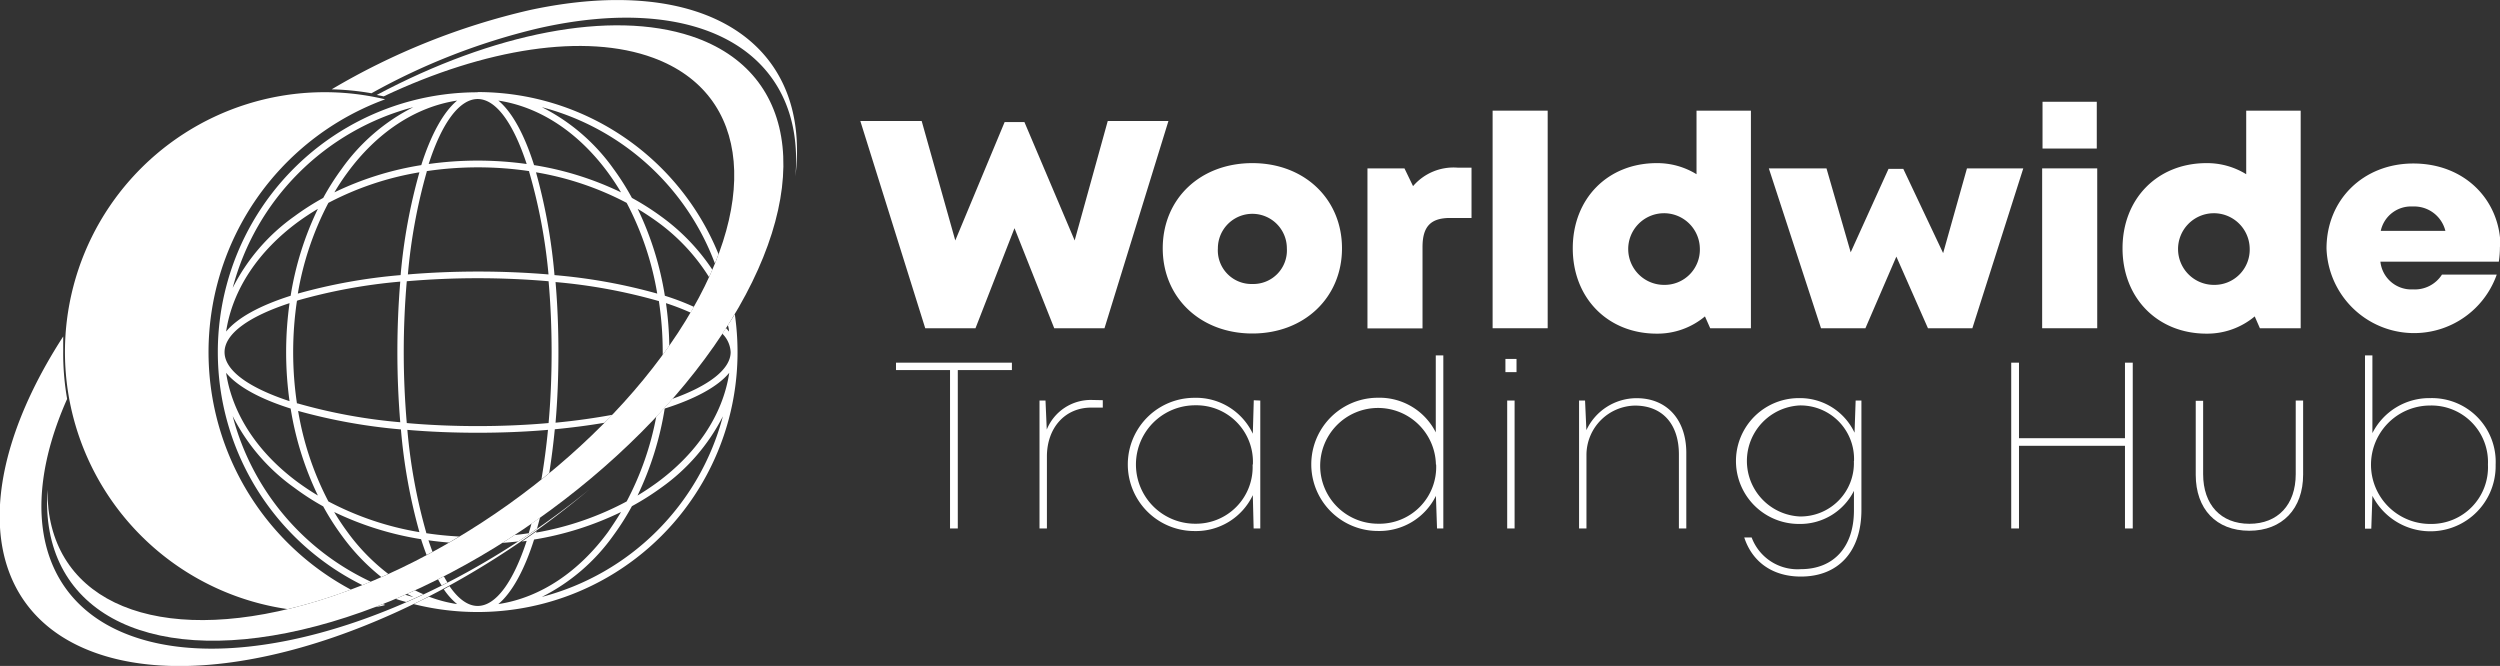
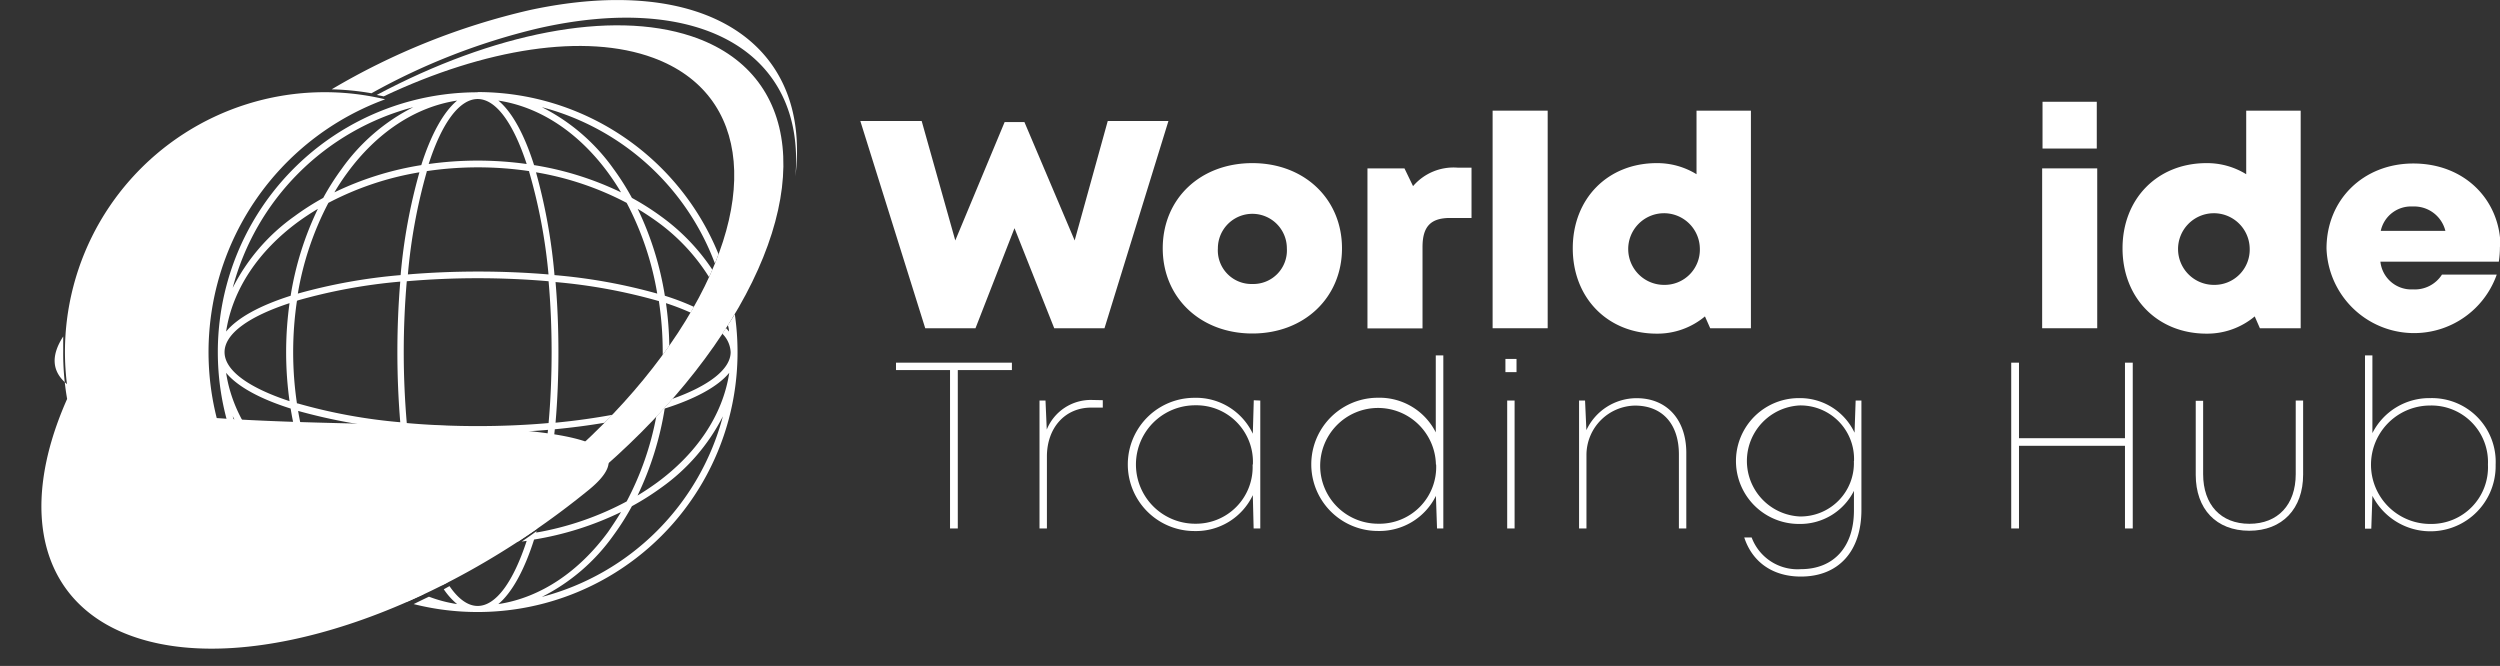
<svg xmlns="http://www.w3.org/2000/svg" id="Слой_1" data-name="Слой 1" viewBox="0 0 337.78 89.98">
  <rect x="0" y="0" width="337.78" height="89.98" fill="#333333" stroke="none" />
  <defs>
    <style>.cls-1,.cls-2{fill:#fff;}.cls-2{fill-rule:evenodd;}</style>
  </defs>
  <title>logo-site-white</title>
  <path class="cls-1" d="M164.2,21.45l-8.64,28h-6.79L143.4,35.93l-5.27,13.52h-6.79l-8.77-28h8.29l4.54,16.14,6.67-16h2.67l6.79,16L156,21.45Z" transform="translate(-6.33 -5.1)" />
  <path class="cls-1" d="M163.43,38.65c0-6.7,5.07-11.51,12.11-11.51S187.65,32,187.65,38.65s-5.09,11.51-12.11,11.51S163.43,45.32,163.43,38.65Zm12.11,4.82a4.54,4.54,0,0,0,4.66-4.82,4.66,4.66,0,1,0-9.32,0,4.54,4.54,0,0,0,4.66,4.82Z" transform="translate(-6.33 -5.1)" />
  <path class="cls-1" d="M205.15,27.75v6.8h-2.89c-2.63,0-3.73,1.16-3.73,3.92v11h-7.44V27.85h5l1.16,2.4a7.2,7.2,0,0,1,6-2.5Z" transform="translate(-6.33 -5.1)" />
  <path class="cls-1" d="M208,20.05h7.44v29.4H208Z" transform="translate(-6.33 -5.1)" />
  <path class="cls-1" d="M242.9,20.05v29.4h-5.5l-.71-1.6a10,10,0,0,1-6.51,2.33c-6.63,0-11.35-4.82-11.35-11.53s4.72-11.51,11.35-11.51a10.13,10.13,0,0,1,5.37,1.5V20.05ZM236,38.65a4.84,4.84,0,1,0-4.84,4.94A4.76,4.76,0,0,0,236,38.65Z" transform="translate(-6.33 -5.1)" />
-   <path class="cls-1" d="M279.7,27.85l-6.88,21.6h-6l-4.27-9.68-4.18,9.68h-6l-7.05-21.6h7.79l3.27,11.34,5.11-11.27h2l5.38,11.38,3.22-11.45Z" transform="translate(-6.33 -5.1)" />
  <path class="cls-1" d="M282.25,27.85h7.44v21.6h-7.44Zm.05-9h7.33v6.32H282.3Z" transform="translate(-6.33 -5.1)" />
  <path class="cls-1" d="M317.18,20.05v29.4h-5.51l-.7-1.6a10,10,0,0,1-6.51,2.33c-6.63,0-11.35-4.82-11.35-11.53s4.72-11.51,11.35-11.51a10.07,10.07,0,0,1,5.36,1.5V20.05Zm-6.89,18.6a4.84,4.84,0,1,0-4.84,4.94A4.76,4.76,0,0,0,310.29,38.65Z" transform="translate(-6.33 -5.1)" />
  <path class="cls-1" d="M344.1,38.45a13.27,13.27,0,0,1-.15,2h-16a4.2,4.2,0,0,0,4.41,3.75,4.35,4.35,0,0,0,3.91-2h7.4a11.84,11.84,0,0,1-23-3.52c0-6.62,5-11.49,11.73-11.49,7,0,11.78,5,11.78,11.3ZM328,36.29h8.73A4.34,4.34,0,0,0,332.32,33,4.18,4.18,0,0,0,328,36.29Z" transform="translate(-6.33 -5.1)" />
  <path class="cls-1" d="M143.05,55.1h-7.31V76.5h-1.05V55.1h-7.3v-1h15.66Z" transform="translate(-6.33 -5.1)" />
  <path class="cls-1" d="M155.33,59.17v1h-1.55c-3.61,0-6,2.79-6,6.61V76.5h-1V59.22h.81l.17,3.92a6.42,6.42,0,0,1,6.14-4Z" transform="translate(-6.33 -5.1)" />
  <path class="cls-1" d="M176.61,59.22V76.5h-.9L175.6,72a8.5,8.5,0,0,1-7.89,4.85,9,9,0,0,1,0-18,8.47,8.47,0,0,1,7.89,4.85l.13-4.52Zm-1,8.64a7.64,7.64,0,0,0-7.8-8,8,8,0,0,0,0,16A7.65,7.65,0,0,0,175.57,67.86Z" transform="translate(-6.33 -5.1)" />
  <path class="cls-1" d="M201.34,53.12V76.5h-.85l-.15-4.4a8.51,8.51,0,0,1-7.84,4.74,9,9,0,0,1,0-18,8.51,8.51,0,0,1,7.82,4.68V53.12Zm-1,14.74a7.82,7.82,0,1,0-7.81,8A7.66,7.66,0,0,0,200.37,67.86Z" transform="translate(-6.33 -5.1)" />
  <path class="cls-1" d="M209.73,53.6h1.5v1.78h-1.5Zm.24,5.62h1V76.5h-1Z" transform="translate(-6.33 -5.1)" />
  <path class="cls-1" d="M234.17,66.28V76.5h-1v-10c0-4.12-2.24-6.6-5.94-6.6a6.68,6.68,0,0,0-6.55,6.59V76.5h-1V59.22h.81l.18,4a7.49,7.49,0,0,1,6.77-4.32C231.56,58.89,234.17,61.82,234.17,66.28Z" transform="translate(-6.33 -5.1)" />
  <path class="cls-1" d="M257.83,59.22V74c0,5.59-3.09,9-8.18,9-3.85,0-6.58-2-7.65-5.28h1A6.61,6.61,0,0,0,249.65,82c4.43,0,7.17-3,7.17-7.93V71.42a8.13,8.13,0,0,1-7.44,4.47,8.5,8.5,0,0,1,0-17,8.15,8.15,0,0,1,7.52,4.67l.15-4.34Zm-1,8.17a7.23,7.23,0,0,0-7.35-7.51,7.51,7.51,0,0,0,0,15A7.2,7.2,0,0,0,256.81,67.39Z" transform="translate(-6.33 -5.1)" />
  <path class="cls-1" d="M294.49,54.1V76.5h-1.05V65.33H279.12V76.5h-1.05V54.1h1.05V64.31h14.32V54.1Z" transform="translate(-6.33 -5.1)" />
  <path class="cls-1" d="M303,69.25v-10h1v9.91c0,4.14,2.4,6.71,6.25,6.71s6.26-2.58,6.26-6.71V59.22h1v10c0,4.62-2.81,7.59-7.28,7.59S303,73.87,303,69.25Z" transform="translate(-6.33 -5.1)" />
  <path class="cls-1" d="M334.73,58.89a8.61,8.61,0,0,1,8.79,9,8.81,8.81,0,0,1-16.65,4.2l-.15,4.44h-.85V53.12h1v10.5a8.61,8.61,0,0,1,7.84-4.73Zm7.75,9a7.64,7.64,0,0,0-7.8-8,8,8,0,0,0,0,16A7.65,7.65,0,0,0,342.48,67.86Z" transform="translate(-6.33 -5.1)" />
  <path class="cls-1" d="M80.45,43.1c-3-.26-6.25-.41-9.58-.41s-6.54.15-9.58.41c-.26,3-.41,6.26-.41,9.58s.15,6.54.41,9.58c3,.27,6.26.41,9.58.41s6.54-.14,9.58-.41c.27-3,.41-6.25.41-9.58s-.14-6.54-.41-9.58m-34,2.66a47.2,47.2,0,0,0,0,13.84l.08,0a73.32,73.32,0,0,0,13.88,2.55c-.25-3-.39-6.21-.39-9.5s.14-6.48.39-9.5a74.12,74.12,0,0,0-13.88,2.55Zm-1,13.54a47.87,47.87,0,0,1,0-13.24c-5.46,1.79-8.78,4.12-8.78,6.62h0C36.67,55.18,40,57.51,45.45,59.3ZM50.7,72.85A40.56,40.56,0,0,0,63,77a74.51,74.51,0,0,1-2.5-13.88,76.15,76.15,0,0,1-13.89-2.5A40.86,40.86,0,0,0,50.7,72.85ZM36.88,55.47c.87,5.76,4.44,10.93,9.75,14.83.84.61,1.72,1.2,2.65,1.75A42.61,42.61,0,0,1,45.6,60.3C41.47,59,38.41,57.33,36.88,55.47Zm12.4-22.15c-.93.55-1.81,1.13-2.65,1.74-5.31,3.9-8.88,9.08-9.75,14.84,1.53-1.87,4.59-3.53,8.72-4.84A42.1,42.1,0,0,1,49.28,33.32ZM63,28.38A40.83,40.83,0,0,0,50.7,32.51a40.83,40.83,0,0,0-4.13,12.26,74.47,74.47,0,0,1,13.89-2.5A74.47,74.47,0,0,1,63,28.38Zm14.83-.16a47.2,47.2,0,0,0-13.84,0l0,.08a74.12,74.12,0,0,0-2.55,13.88c3-.25,6.21-.39,9.5-.39s6.48.14,9.5.39A73.32,73.32,0,0,0,77.82,28.3ZM91,32.51a40.86,40.86,0,0,0-12.25-4.13,76.15,76.15,0,0,1,2.5,13.89,74.51,74.51,0,0,1,13.88,2.5A40.56,40.56,0,0,0,91,32.51ZM95.11,70.3c5.31-3.9,8.88-9.07,9.75-14.83-1.53,1.86-4.58,3.52-8.72,4.83a42.6,42.6,0,0,1-3.67,11.75C93.39,71.5,94.27,70.91,95.11,70.3ZM78.49,27.41a42.28,42.28,0,0,1,11.75,3.68c-.55-.93-1.14-1.81-1.75-2.65-3.9-5.31-9.07-8.88-14.83-9.75C75.52,20.22,77.18,23.28,78.49,27.41Zm-14.24-.15a47.87,47.87,0,0,1,13.24,0c-1.79-5.46-4.12-8.78-6.62-8.78h0C68.37,18.48,66,21.8,64.25,27.26ZM51.51,31.09a42.1,42.1,0,0,1,11.74-3.68c1.31-4.13,3-7.19,4.84-8.72-5.76.87-10.94,4.44-14.83,9.75A31.14,31.14,0,0,0,51.51,31.09ZM37.77,44a26.48,26.48,0,0,1,8.33-9.67A34.58,34.58,0,0,1,50,31.84a34.58,34.58,0,0,1,2.5-3.93,26.48,26.48,0,0,1,9.67-8.33A34.26,34.26,0,0,0,37.77,44ZM90.24,74.28A42.49,42.49,0,0,1,78.49,78c-1.31,4.14-3,7.19-4.83,8.72,5.76-.87,10.93-4.44,14.83-9.75C89.1,76.08,89.69,75.2,90.24,74.28ZM104,61.35A26.48,26.48,0,0,1,95.65,71a35.56,35.56,0,0,1-3.94,2.49,34.52,34.52,0,0,1-2.49,3.93,26.42,26.42,0,0,1-9.68,8.33A34.26,34.26,0,0,0,104,61.35ZM76.36,78.25c-.71.08-1.42.15-2.15.2.55-.35,1.1-.7,1.64-1.06.66-.07,1.3-.15,1.94-.25l0-.08c.12-.4.24-.81.35-1.23.39-.26.77-.53,1.15-.8-.13.51-.27,1-.4,1.5C78.07,77.12,77.21,77.69,76.36,78.25ZM66,84.2c-.17-.26-.33-.54-.49-.83l.79-.4c.16.29.32.57.49.83Zm-4.79,2.24c-.48-.13-1-.28-1.42-.43l1.28-.55,1.13.32-.86-.44,1.06-.48c.38.19.76.37,1.15.53C62.77,85.75,62,86.11,61.21,86.44Zm44.4-38.9a36.26,36.26,0,0,1,.37,5.14h0A35.1,35.1,0,0,1,70.87,87.79h0a35.28,35.28,0,0,1-8.65-1.07c.69-.34,1.38-.68,2.07-1a18.48,18.48,0,0,0,3.8,1,9.56,9.56,0,0,1-1.8-2l.77-.43c1.18,1.72,2.47,2.68,3.81,2.68h0c2.5,0,4.83-3.33,6.62-8.79l-.66.09c.68-.46,1.35-.93,2-1.41l-.06.2A40.59,40.59,0,0,0,91,72.85a40.4,40.4,0,0,0,4-11.47c.74-.79,1.46-1.58,2.17-2.39,4.91-1.74,7.88-4,7.88-6.31h0a3.75,3.75,0,0,0-1.13-2.5l.06-.08.43-.68q.23.24.42.48c0-.3-.09-.6-.15-.89Q105.18,48.28,105.61,47.54Zm-34.74-30a35.12,35.12,0,0,1,32.54,21.9c-.15.41-.31.83-.49,1.25A34.23,34.23,0,0,0,79.54,19.58a26.51,26.51,0,0,1,9.68,8.33,34.52,34.52,0,0,1,2.49,3.93,35.62,35.62,0,0,1,3.94,2.5,27.92,27.92,0,0,1,6.93,7.2c-.15.33-.29.66-.45,1a26.66,26.66,0,0,0-7-7.48q-1.26-.91-2.64-1.74a42.43,42.43,0,0,1,3.67,11.74,33.08,33.08,0,0,1,3.93,1.5l-.45.78a32.81,32.81,0,0,0-3.33-1.28,45.06,45.06,0,0,1,.45,5.75c-.29.42-.59.83-.89,1.25v-.38a46,46,0,0,0-.52-6.92l-.08,0a74.12,74.12,0,0,0-13.88-2.55c.26,3,.39,6.21.39,9.5s-.13,6.48-.39,9.5c2.73-.26,5.32-.63,7.71-1.07L88,62.22c-2.11.36-4.36.65-6.71.88-.2,2.06-.45,4-.75,5.92l-1.06.86c.36-2.1.66-4.35.89-6.7-3,.26-6.21.39-9.5.39s-6.48-.13-9.5-.39a74.12,74.12,0,0,0,2.55,13.88l0,.08c1.45.22,2.94.37,4.46.45L67,78.41c-.94-.08-1.87-.18-2.78-.31.18.54.36,1.06.55,1.56l-.8.43c-.26-.67-.51-1.39-.75-2.14a42.43,42.43,0,0,1-11.74-3.67c.55.92,1.13,1.8,1.75,2.64a27.36,27.36,0,0,0,5.57,5.73l-.94.42a28.45,28.45,0,0,1-5.36-5.62A34.58,34.58,0,0,1,50,73.52,34.52,34.52,0,0,1,46.1,71a26.51,26.51,0,0,1-8.33-9.68A34.25,34.25,0,0,0,56.42,83.69l-1.12.47A35.13,35.13,0,0,1,35.76,52.68h0A35.1,35.1,0,0,1,70.87,17.57Z" transform="translate(-6.33 -5.1)" />
  <path class="cls-2" d="M53.73,84.76a36.38,36.38,0,0,1,4.64-66.24A35.1,35.1,0,1,0,45.21,87.4l.53-.13a69.34,69.34,0,0,0,8-2.51m4.64,2.08-.32-.12q-.54.23-1.08.42C57.44,87.05,57.91,87,58.37,86.84Z" transform="translate(-6.33 -5.1)" />
-   <path class="cls-2" d="M15.4,59c-6.86,15.44-3.49,28.1,9.48,32.29,15.38,5,40.42-3.22,61-20C64.22,89.49,37.28,98.75,20.55,93.74S1.65,71,14.87,50.56c0,.65,0,1.3,0,1.95A35.65,35.65,0,0,0,15.4,59" transform="translate(-6.33 -5.1)" />
+   <path class="cls-2" d="M15.4,59c-6.86,15.44-3.49,28.1,9.48,32.29,15.38,5,40.42-3.22,61-20S1.65,71,14.87,50.56c0,.65,0,1.3,0,1.95A35.65,35.65,0,0,0,15.4,59" transform="translate(-6.33 -5.1)" />
  <path class="cls-2" d="M58.19,18.11c13.7-6.47,27.19-8.6,36.42-5.19,13.24,4.89,14.58,20,3.3,37.18S65.41,82.38,45.74,87.27s-33.1-1.6-33-16c-1.05,16.12,13,23.87,34.34,18.92S91.69,68.83,104,50.1,114.58,14.93,99.77,10c-10.89-3.63-26.85-.42-42.54,7.93l1,.2" transform="translate(-6.33 -5.1)" />
  <path class="cls-2" d="M56.52,17.7A88,88,0,0,1,79,8.94c21.92-5,36.2,3.22,34.8,20C116,10.7,101.23,1.44,77.91,6.46A93.81,93.81,0,0,0,51.14,17.17a36,36,0,0,1,5.38.53" transform="translate(-6.33 -5.1)" />
</svg>